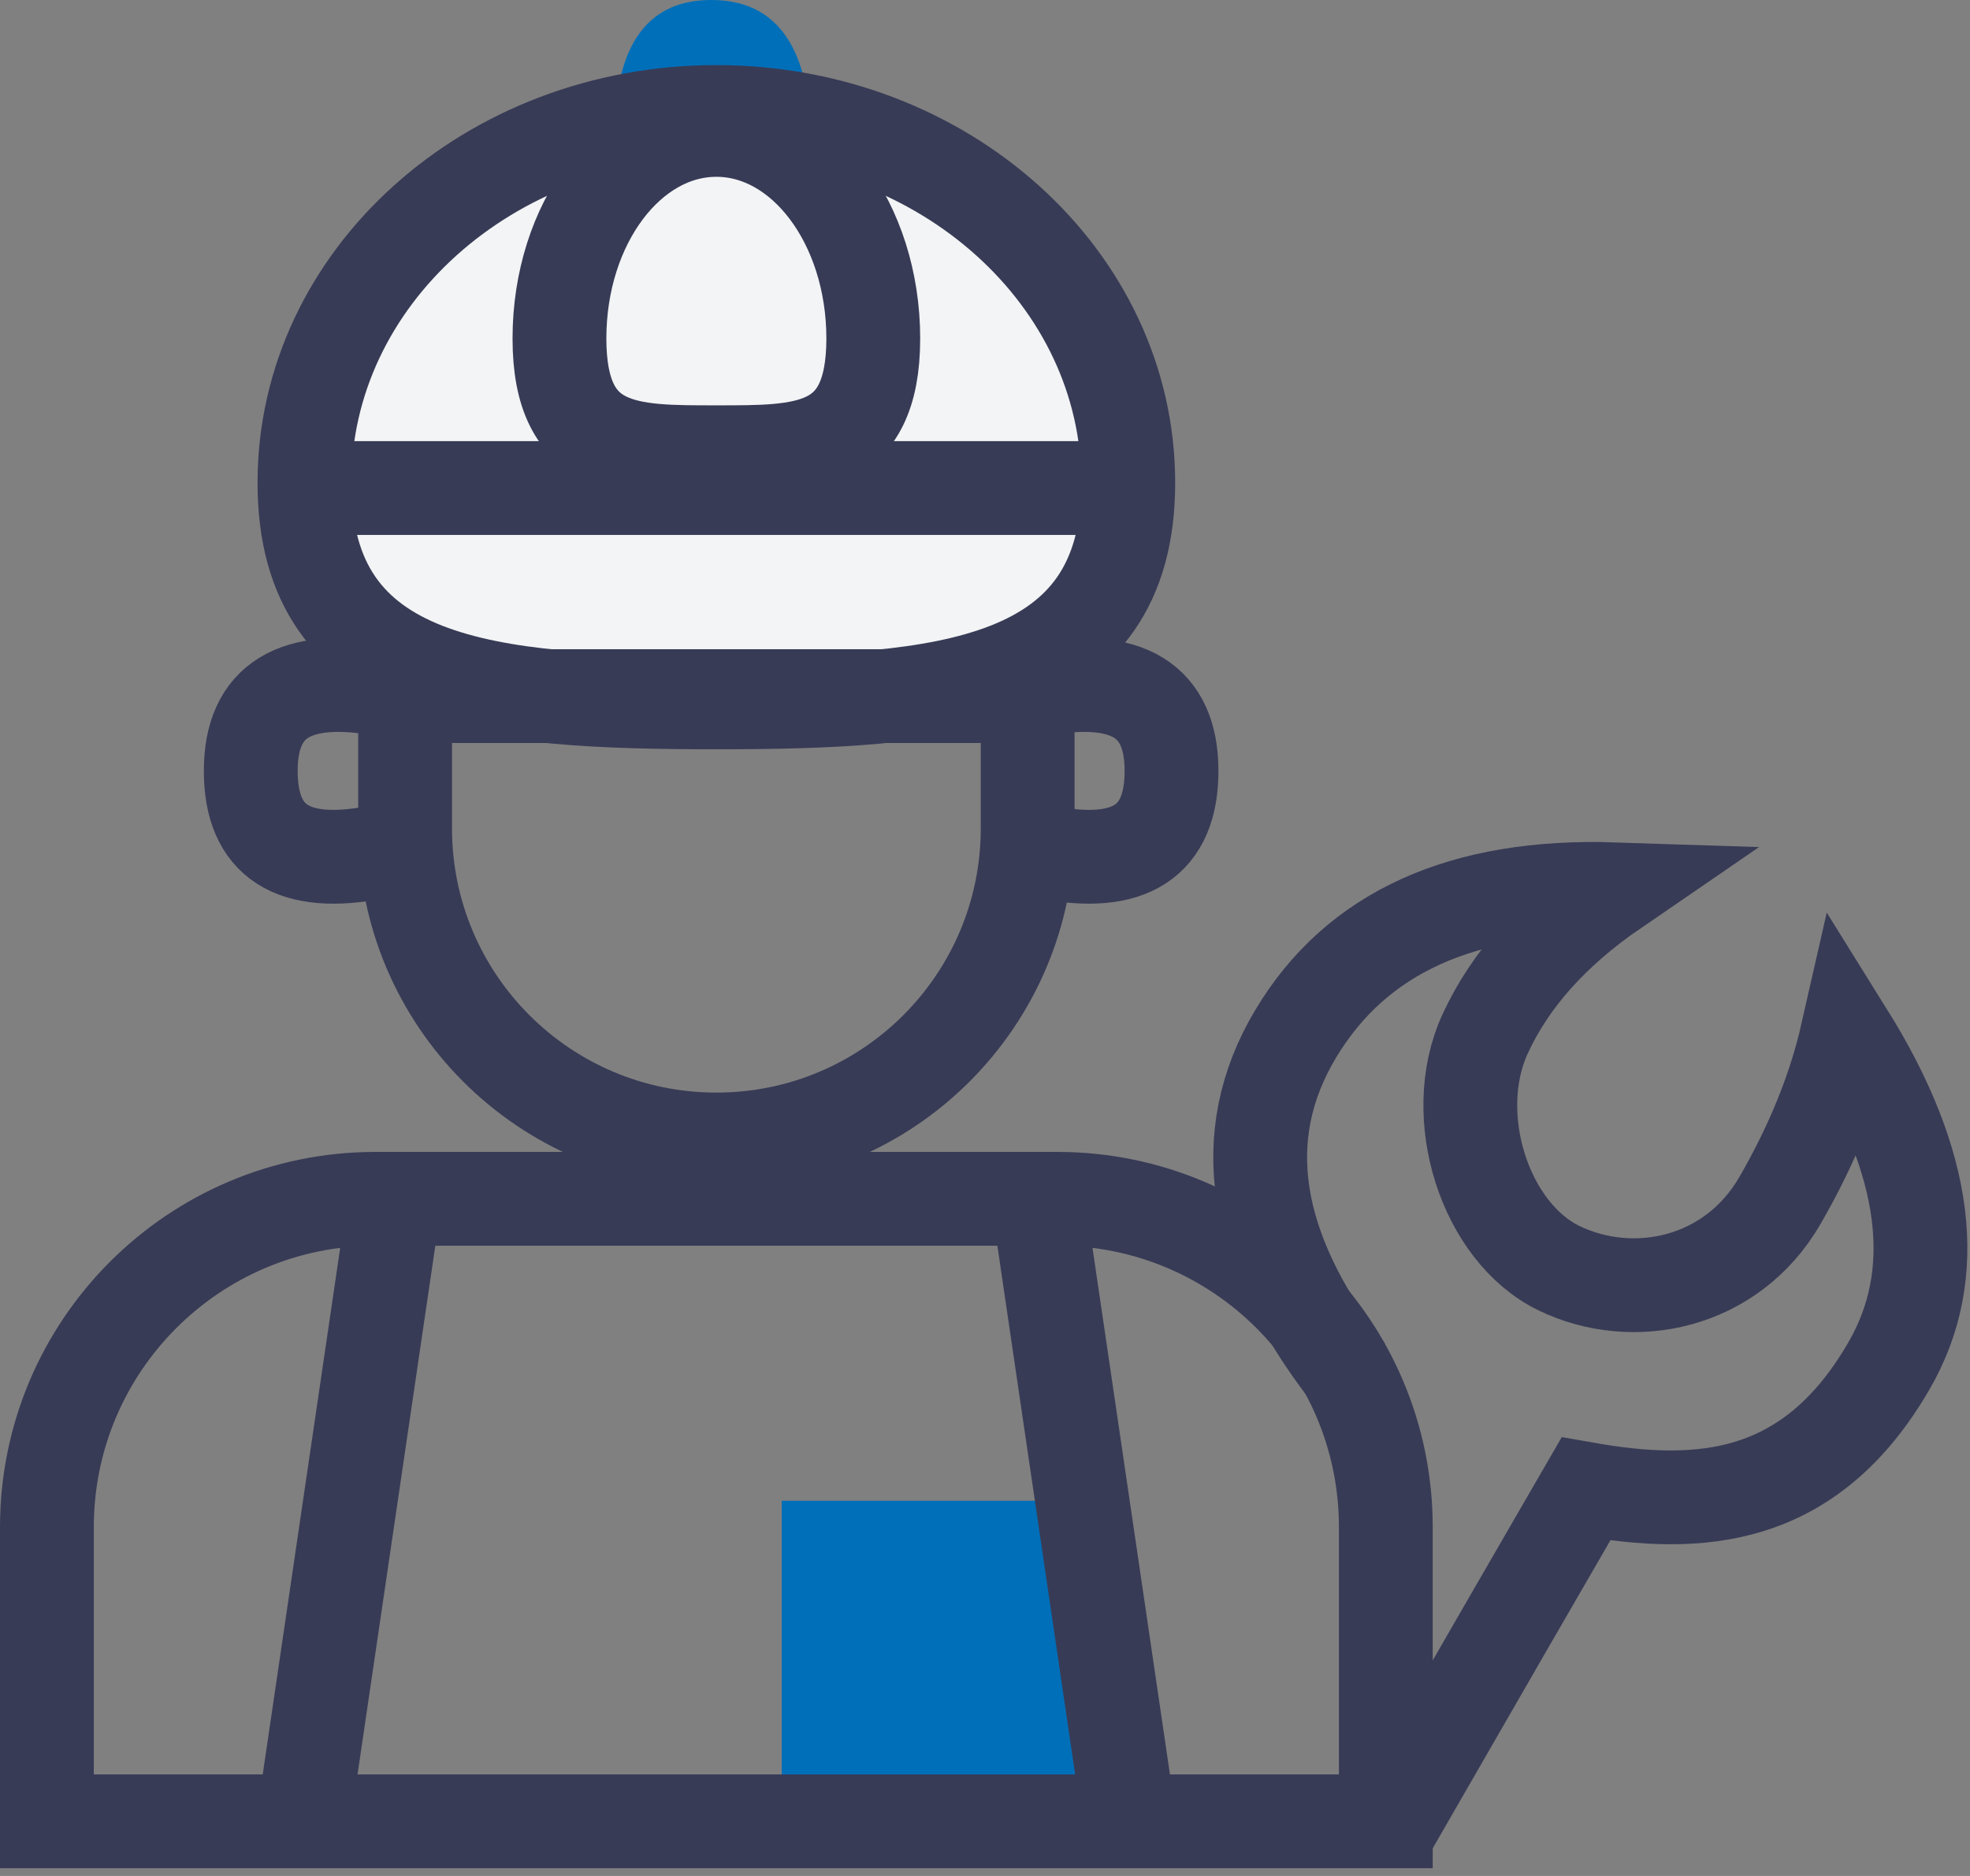
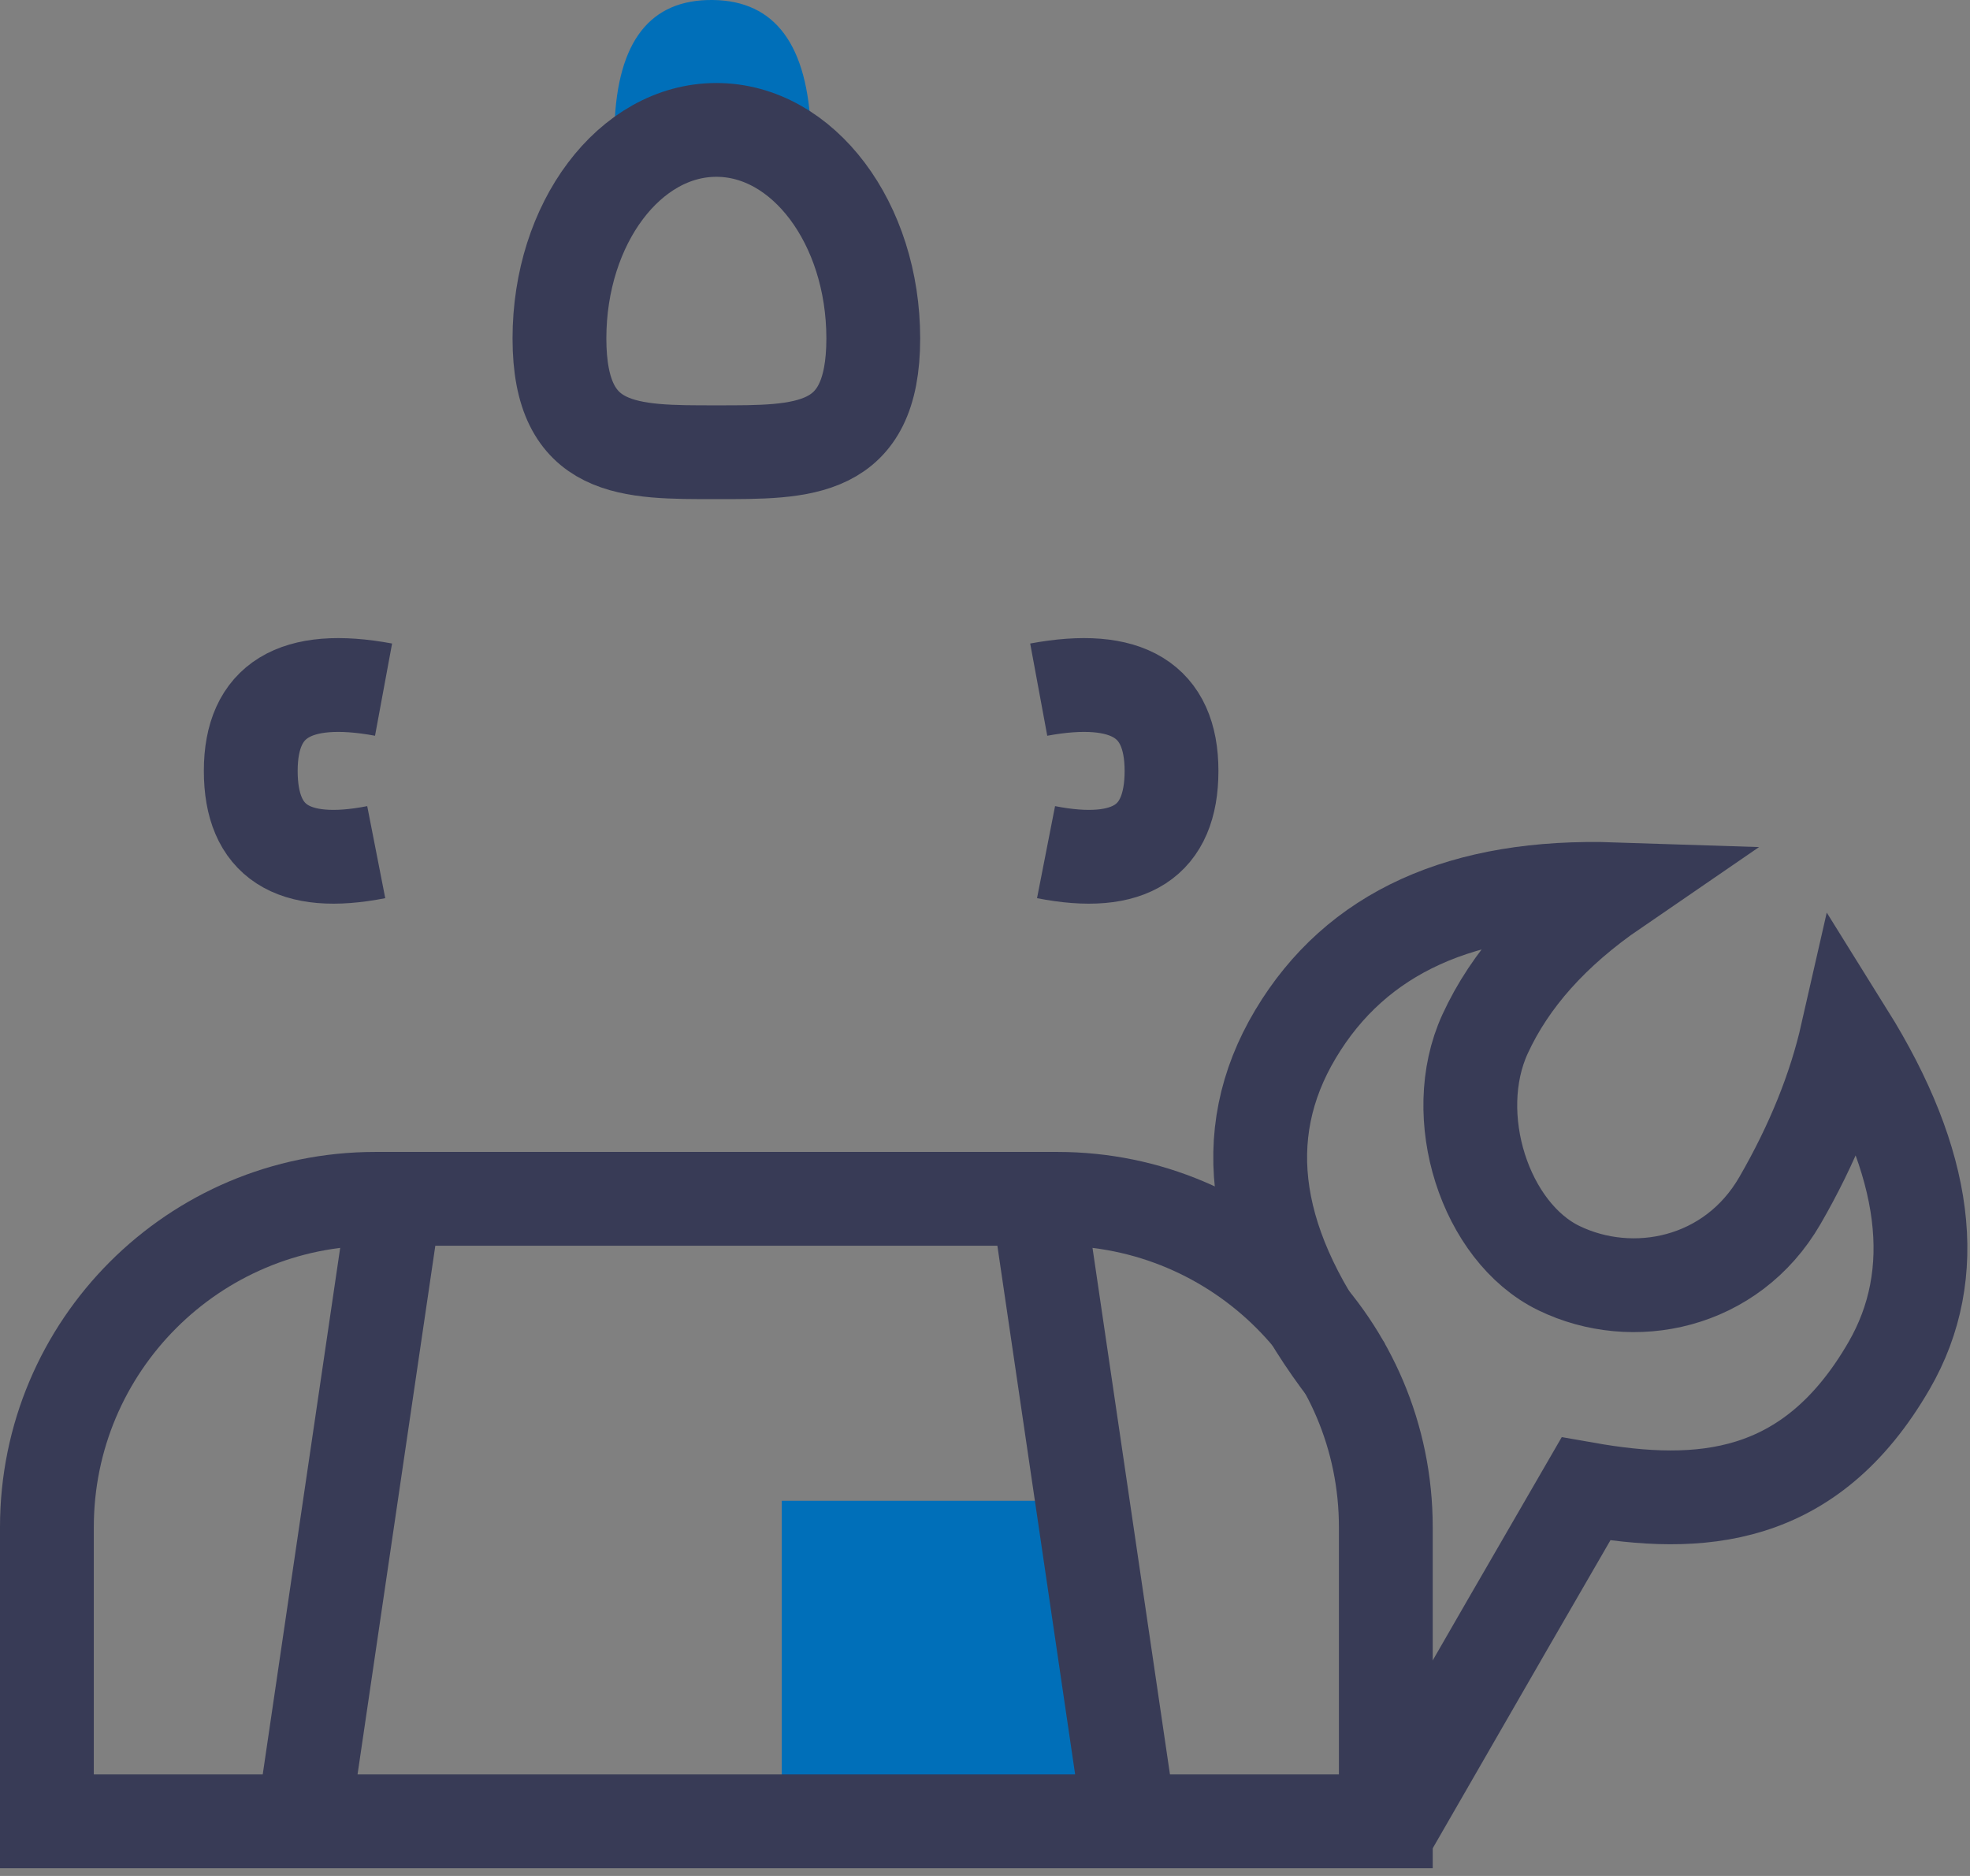
<svg xmlns="http://www.w3.org/2000/svg" width="63px" height="60px" viewBox="0 0 63 60" version="1.1">
  <rect x="0" y="0" width="63" height="60" fill="#808080" stroke="none" />
  <title>E91C4430-2B3B-4605-9A10-3E91A4182919</title>
  <desc>Created with sketchtool.</desc>
  <g id="Desktop" stroke="none" stroke-width="1" fill="none" fill-rule="evenodd">
    <g id="Car-Brand-Manufacture-Specific-V1.1" transform="translate(-534, -4826)">
      <g id="Group-5-Copy-10" transform="translate(503, 4774)">
        <g id="Group-26" transform="translate(31, 52)">
          <path d="M19.652,4.013 C19.747,1.316 20.794,-0.022 22.793,0 C24.792,0.022 25.839,1.438 25.934,4.248" id="Path-25" fill="#006FB9" />
-           <path d="M22.909,22.464 C30.184,22.464 36.082,21.99 36.082,15.441 C36.082,8.891 30.184,3.582 22.909,3.582 C15.634,3.582 9.736,8.891 9.736,15.441 C9.736,21.99 15.634,22.464 22.909,22.464 Z" id="Oval" stroke="#383B56" stroke-width="3" fill="#F2F4F5" />
          <rect id="Rectangle" fill="#006FB9" x="25" y="48" width="10" height="9" />
          <path d="M22.909,14.464 C25.681,14.464 27.927,14.509 27.927,10.825 C27.927,7.141 25.681,4.155 22.909,4.155 C20.138,4.155 17.891,7.141 17.891,10.825 C17.891,14.509 20.138,14.464 22.909,14.464 Z" id="Oval-Copy" stroke="#383B56" stroke-width="3" />
-           <path d="M10.309,15.609 L35.27,15.609" id="Path-24" stroke="#383B56" stroke-width="3" />
          <path d="M9.736,57.991 L12.6,38.518" id="Path-24-Copy" stroke="#383B56" stroke-width="3" />
          <path d="M33.791,57.991 L36.655,38.518" id="Path-24-Copy-2" stroke="#383B56" stroke-width="3" transform="translate(34.936, 48.255) scale(-1, 1) translate(-34.936, -48.255) " />
-           <path d="M12.955,22.264 L12.955,26.491 C12.955,31.989 17.411,36.445 22.909,36.445 C28.407,36.445 32.864,31.989 32.864,26.491 L32.864,22.264 L12.955,22.264 Z" id="Rectangle" stroke="#383B56" stroke-width="3" />
          <path d="M1.5,38.344 L1.5,47.753 C1.5,53.552 6.201,58.253 12,58.253 L33.818,58.253 C39.617,58.253 44.318,53.552 44.318,47.753 L44.318,38.344 L1.5,38.344 Z" id="Rectangle-Copy-23" stroke="#383B56" stroke-width="3" transform="translate(22.909, 48.298) rotate(-180) translate(-22.909, -48.298) " />
          <path d="M7.543,26.546 C7.019,23.87 7.885,22.533 10.142,22.533 C12.399,22.533 13.265,23.948 12.741,26.78" id="Path-25-Copy" stroke="#383B56" stroke-width="3" transform="translate(10.142, 24.656) rotate(-90) translate(-10.142, -24.656) " />
          <path d="M32.743,26.546 C32.219,23.87 33.085,22.533 35.342,22.533 C37.599,22.533 38.465,23.948 37.941,26.78" id="Path-25-Copy-2" stroke="#383B56" stroke-width="3" transform="translate(35.342, 24.656) scale(-1, 1) rotate(-90) translate(-35.342, -24.656) " />
          <path d="M43.895,46.251 C39.27,44.348 36.984,41.505 37.04,37.723 C37.095,33.94 39.268,30.902 43.56,28.609 C42.534,30.753 42.11,32.781 42.289,34.692 C42.558,37.558 45.458,40.18 48.076,39.994 C50.693,39.807 53.118,37.684 53.118,34.583 C53.118,32.515 52.852,30.621 52.32,28.901 C56.627,31.197 58.781,34.034 58.781,37.409 C58.781,42.472 55.816,44.418 52.357,45.679 C52.352,48.095 52.353,52.392 52.361,58.571" id="Path-26" stroke="#383B56" stroke-width="3" transform="translate(47.91, 43.59) rotate(-330) translate(-47.91, -43.59) " />
        </g>
      </g>
    </g>
  </g>
</svg>